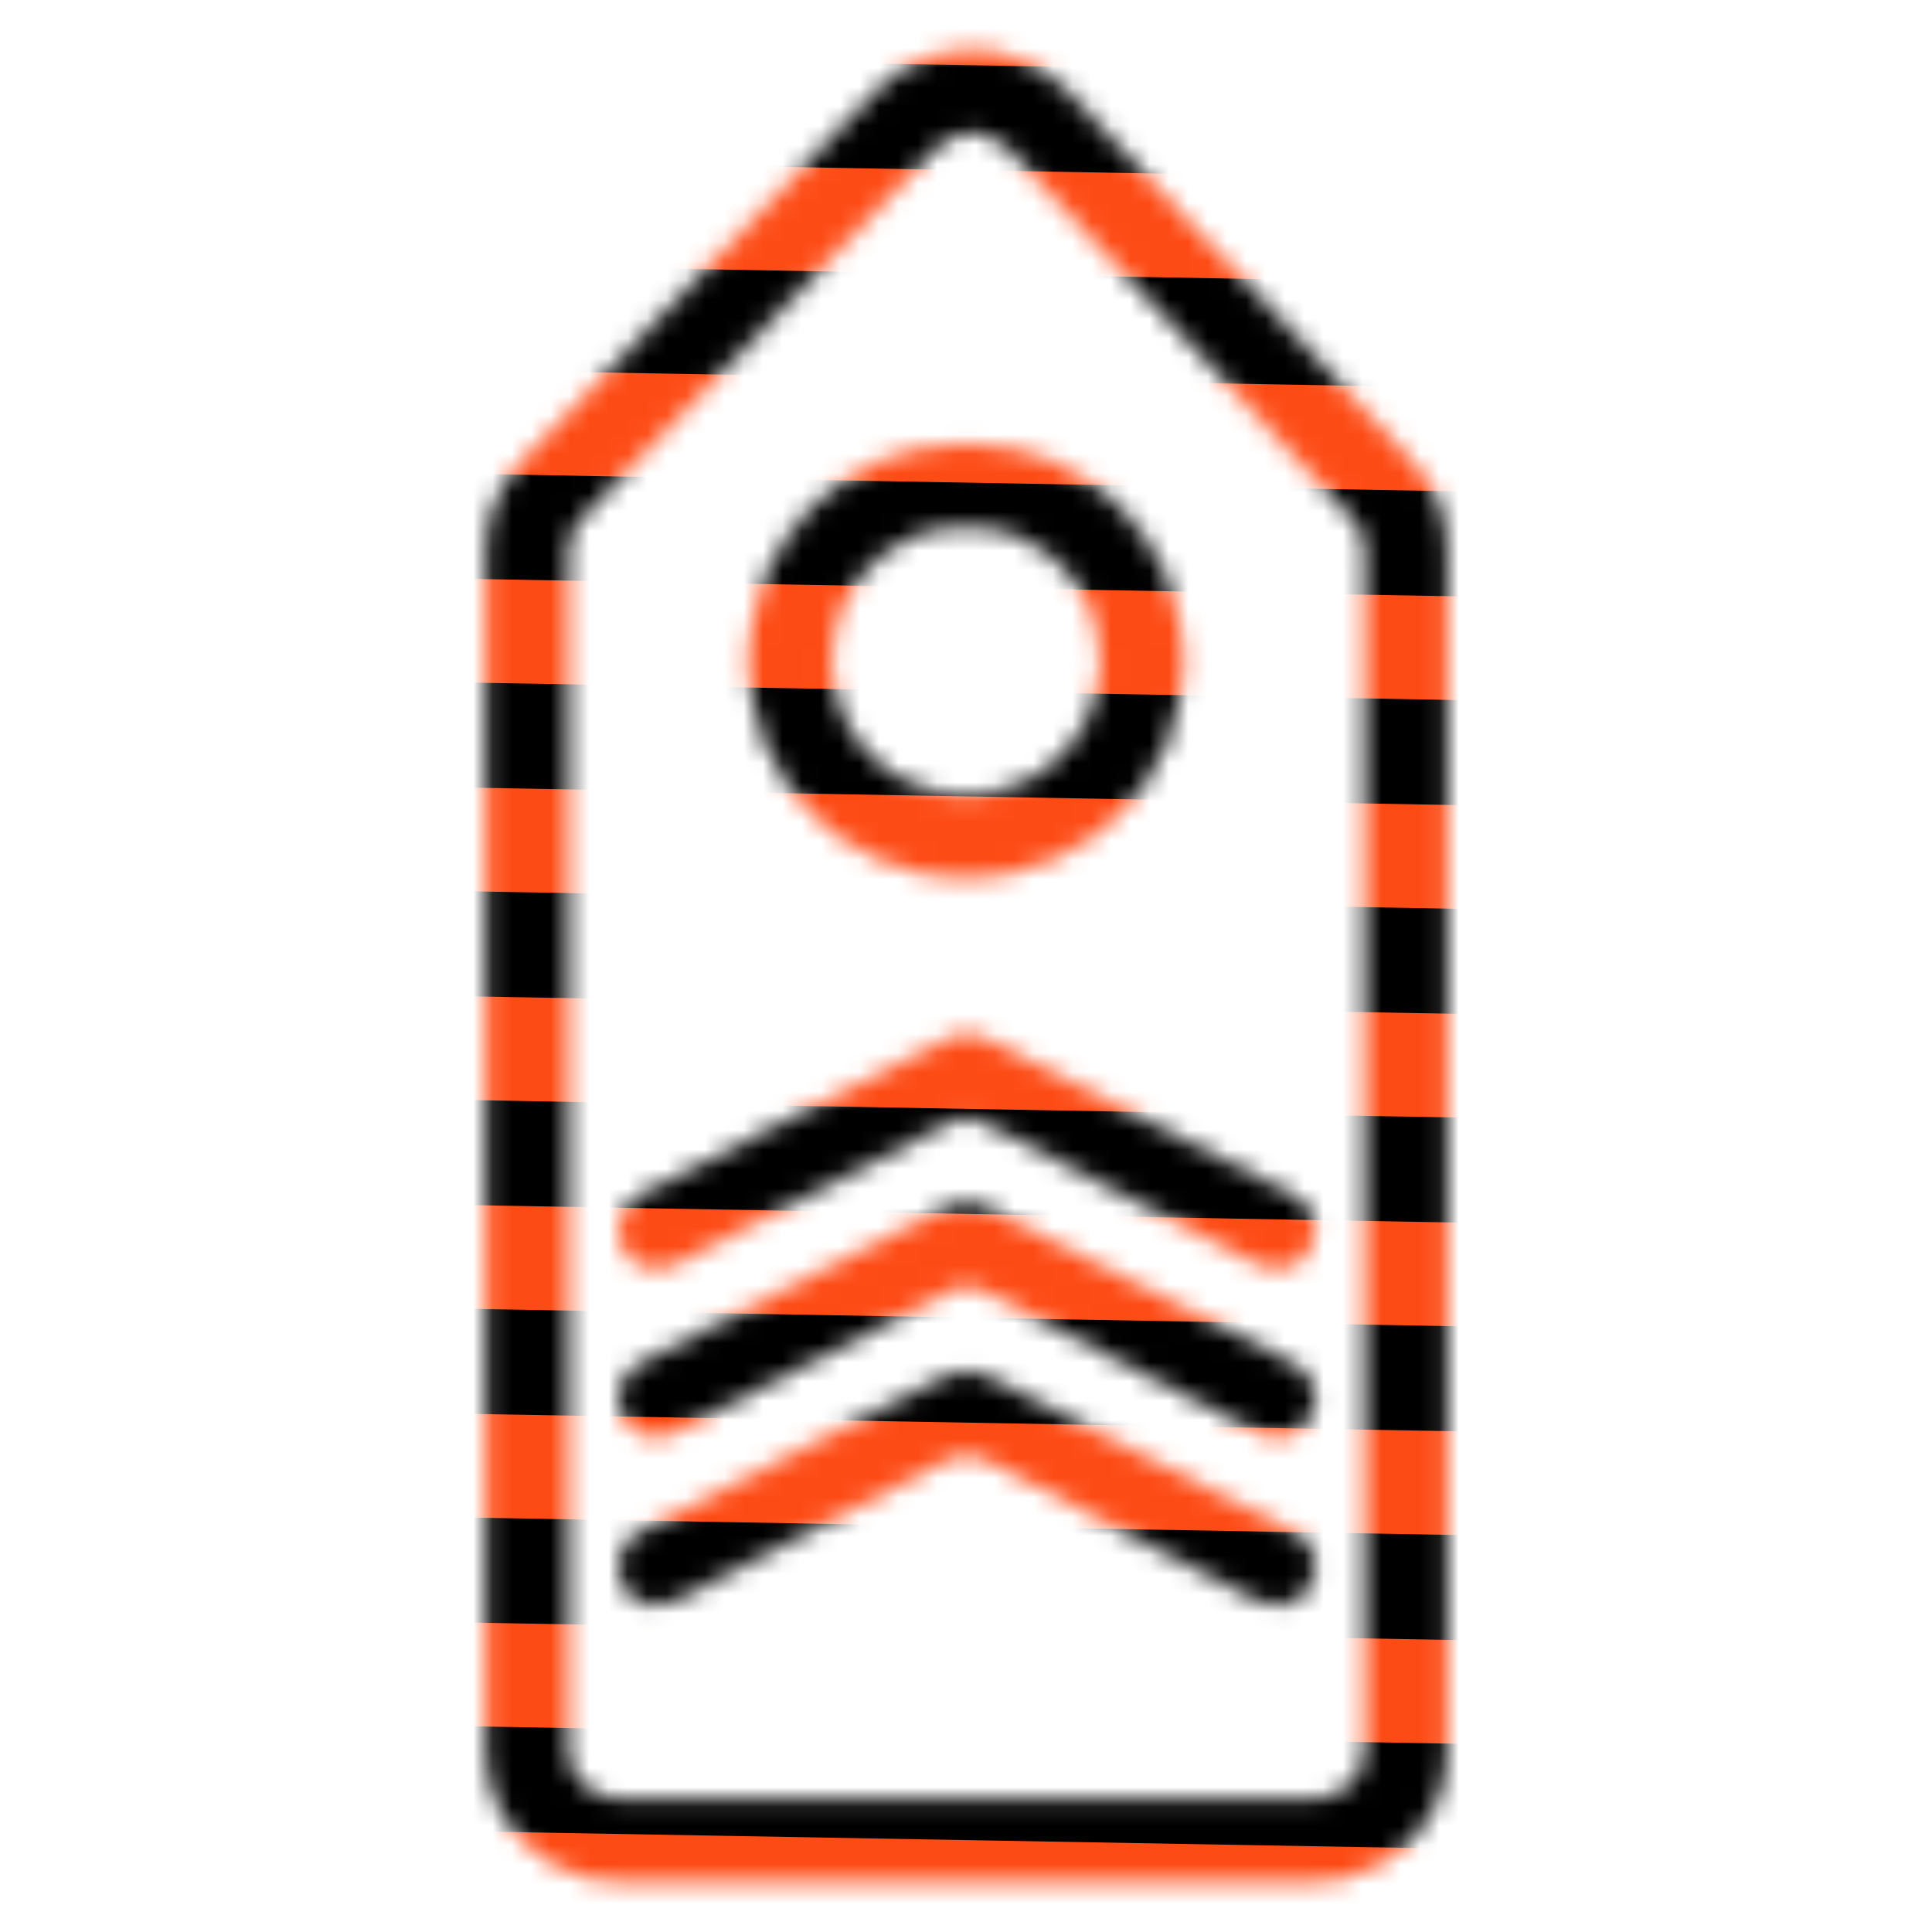
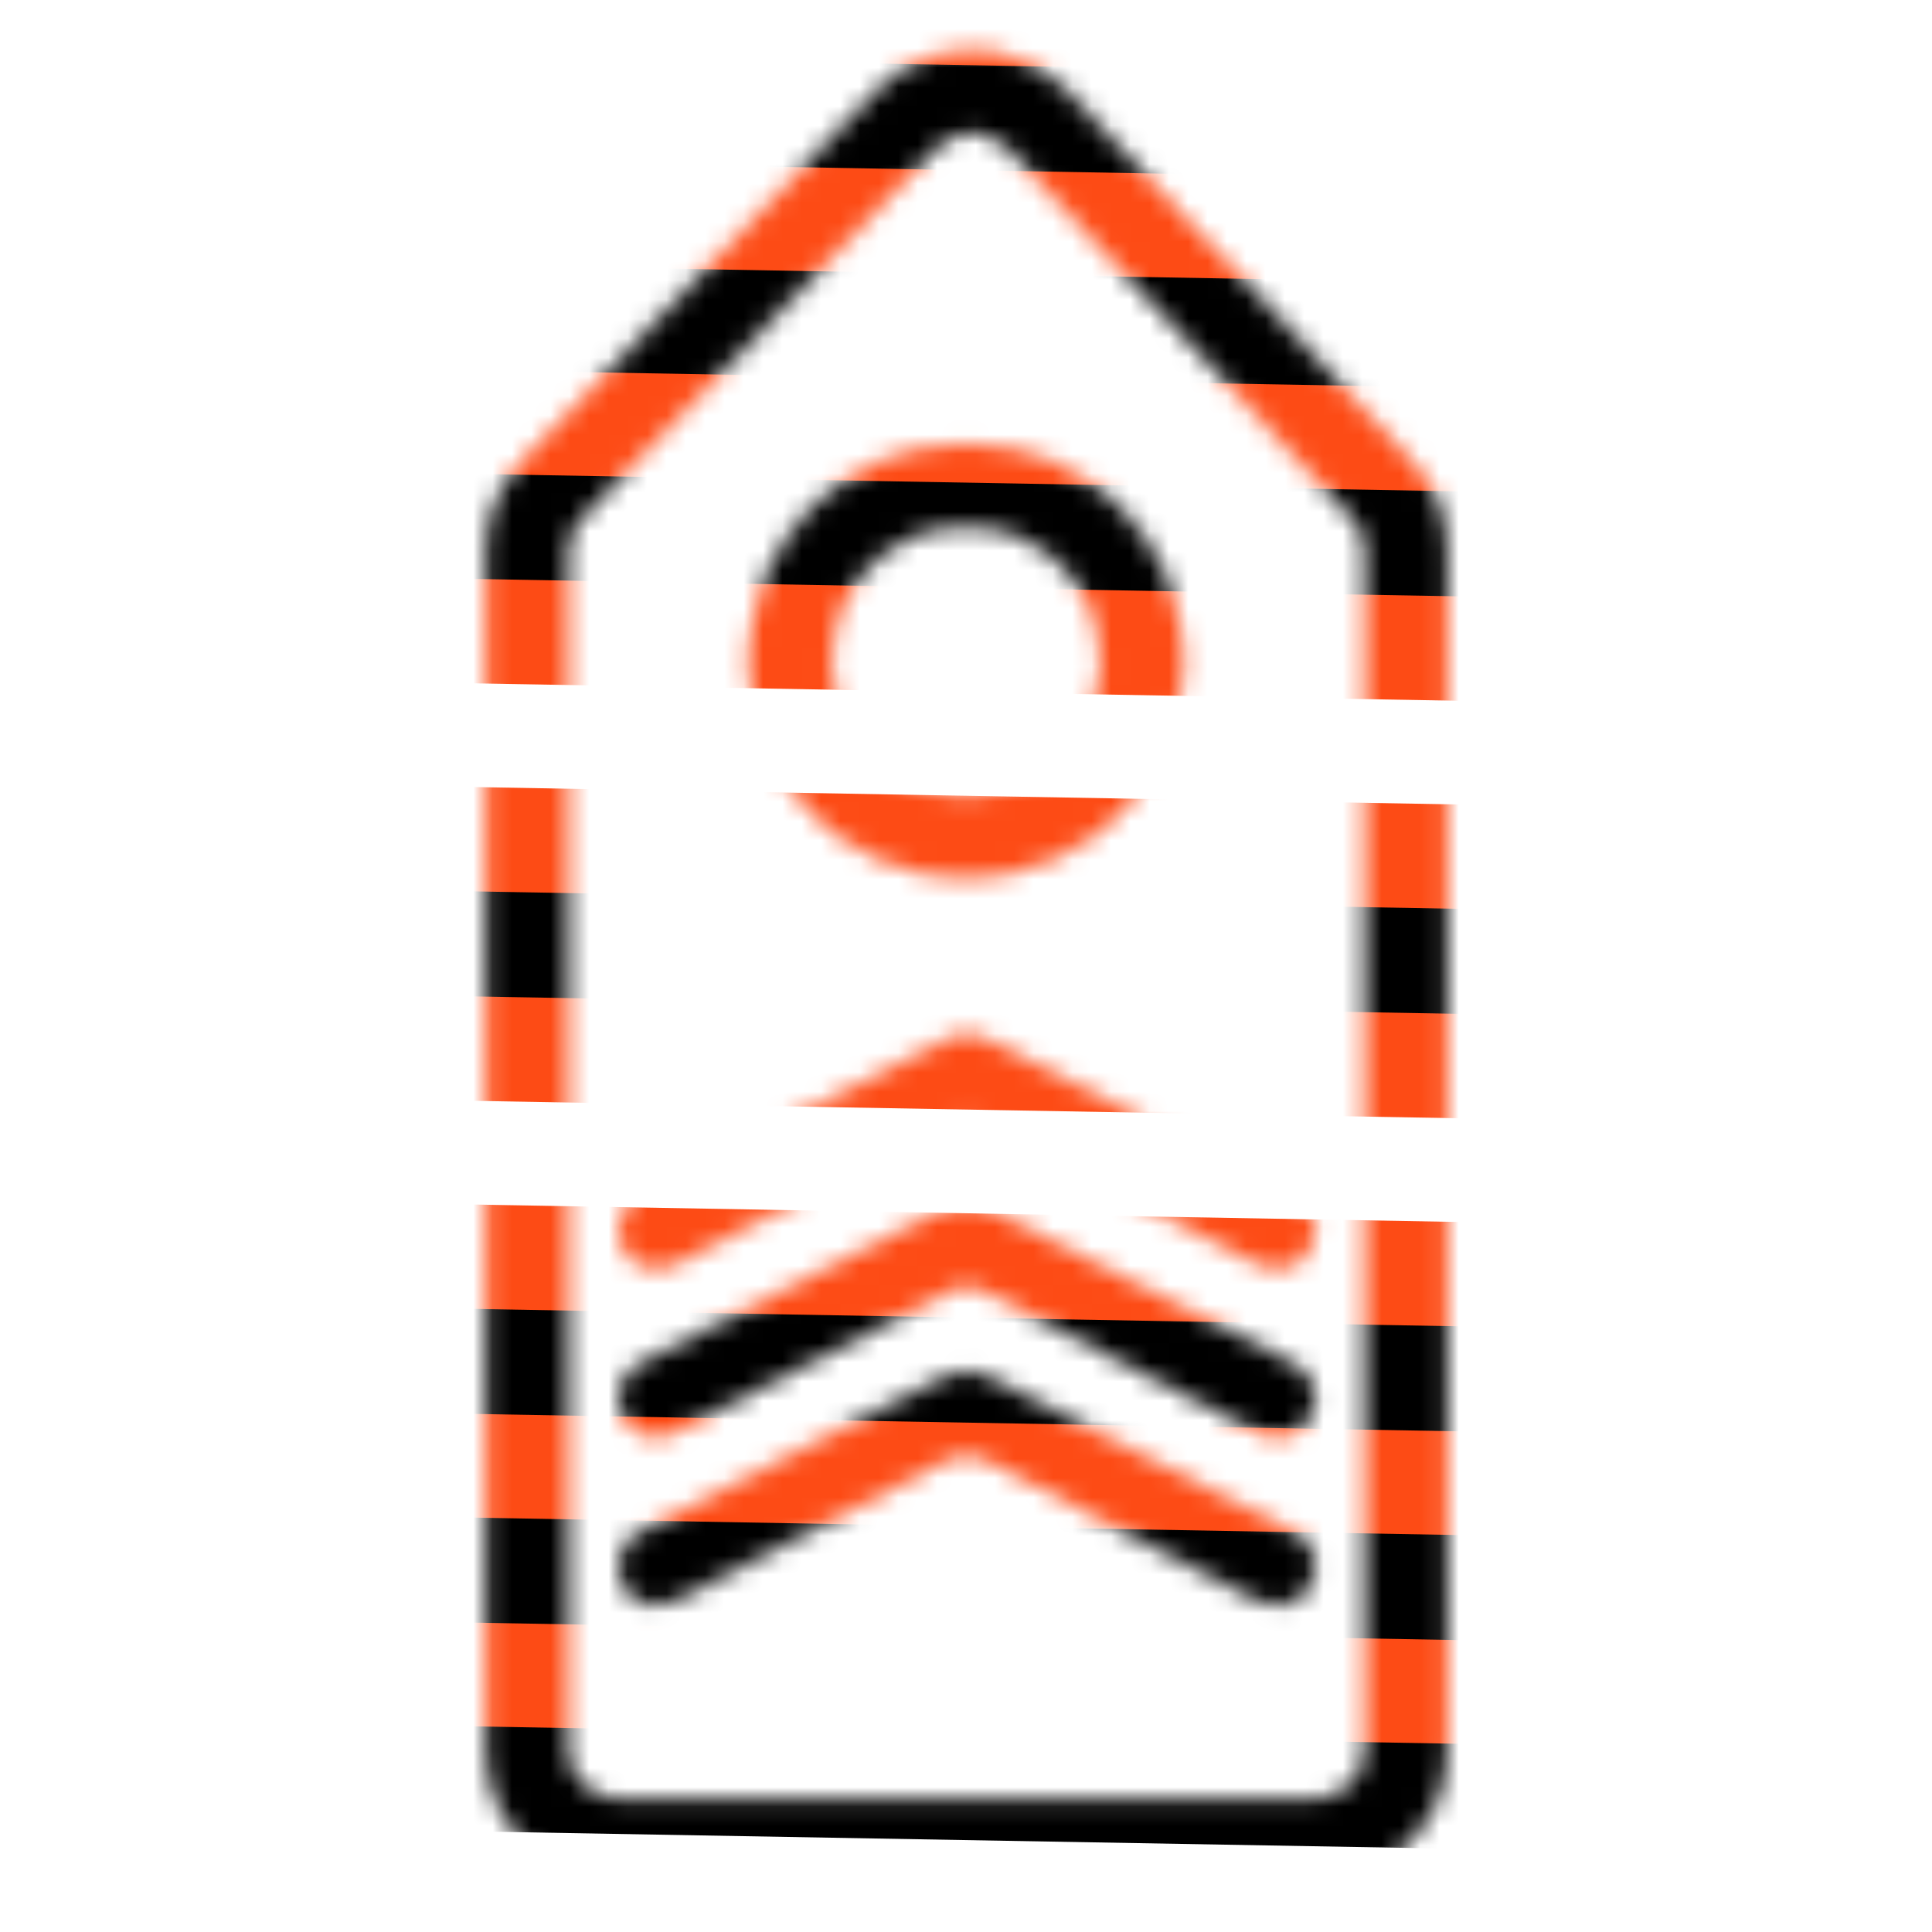
<svg xmlns="http://www.w3.org/2000/svg" width="100" height="100" viewBox="0 0 100 100" fill="none">
  <mask id="mask0_277_89" style="mask-type:alpha" maskUnits="userSpaceOnUse" x="25" y="2" width="50" height="96">
    <path d="M70.708 28.552V90.52C70.708 91.962 69.539 93.131 68.097 93.131H31.96C30.519 93.131 29.35 91.962 29.35 90.52V28.606C29.35 27.933 29.61 27.286 30.076 26.8L48.423 7.648C49.461 6.565 51.196 6.577 52.218 7.675L70.007 26.772C70.457 27.256 70.708 27.891 70.708 28.552ZM27.06 23.911C25.85 25.175 25.174 26.857 25.174 28.606V90.52C25.174 94.269 28.212 97.307 31.96 97.307H68.097C71.846 97.307 74.884 94.269 74.884 90.52V28.552C74.884 26.835 74.233 25.182 73.063 23.926L55.274 4.828C52.616 1.975 48.105 1.943 45.408 4.759L27.06 23.911ZM57.019 34.198C57.019 38.074 53.876 41.216 50 41.216C46.124 41.216 42.981 38.074 42.981 34.198C42.981 30.322 46.124 27.179 50 27.179C53.876 27.179 57.019 30.322 57.019 34.198ZM50 45.393C56.183 45.393 61.195 40.381 61.195 34.198C61.195 28.015 56.183 23.003 50 23.003C43.817 23.003 38.805 28.015 38.805 34.198C38.805 40.381 43.817 45.393 50 45.393ZM49.108 71.202L33.09 79.354C32.432 79.688 32.019 80.364 32.019 81.101C32.019 82.57 33.575 83.518 34.88 82.843L49.15 75.466C49.701 75.181 50.357 75.181 50.908 75.466L65.178 82.843C66.483 83.518 68.039 82.57 68.039 81.101C68.039 80.364 67.625 79.688 66.968 79.354L50.95 71.202C50.371 70.908 49.687 70.908 49.108 71.202ZM49.108 62.493L33.09 70.644C32.432 70.979 32.019 71.654 32.019 72.392C32.019 73.861 33.575 74.808 34.88 74.134L49.15 66.757C49.701 66.472 50.357 66.472 50.908 66.757L65.178 74.134C66.483 74.808 68.039 73.861 68.039 72.392C68.039 71.654 67.625 70.979 66.968 70.644L50.95 62.493C50.371 62.199 49.687 62.199 49.108 62.493ZM49.108 53.783L33.09 61.935C32.432 62.27 32.019 62.945 32.019 63.682C32.019 65.152 33.575 66.099 34.88 65.424L49.15 58.047C49.701 57.762 50.357 57.762 50.908 58.047L65.178 65.424C66.483 66.099 68.039 65.152 68.039 63.682C68.039 62.945 67.625 62.27 66.968 61.935L50.95 53.783C50.371 53.489 49.687 53.489 49.108 53.783Z" fill="black" stroke="black" stroke-width="0.116" />
  </mask>
  <g mask="url(#mask0_277_89)">
    <path d="M-17.696 -35.639L77.381 -33.957L77.675 -28.516L-17.402 -30.197L-17.696 -35.639Z" fill="#FD4B15" />
    <path d="M-14.548 -24.779L80.529 -23.097L80.823 -17.656L-14.253 -19.337L-14.548 -24.779Z" fill="#FD4B15" />
    <path d="M-11.399 -13.918L83.678 -12.237L83.972 -6.796L-11.105 -8.477L-11.399 -13.918Z" fill="#FD4B15" />
    <path d="M-8.25 -3.058L86.826 -1.377L87.121 4.064L-7.956 2.383L-8.25 -3.058Z" fill="#FD4B15" />
    <path d="M-5.102 7.802L89.975 9.483L90.269 14.924L-4.808 13.243L-5.102 7.802Z" fill="#FD4B15" />
    <path d="M-1.953 18.662L93.124 20.343L93.418 25.784L-1.659 24.103L-1.953 18.662Z" fill="#FD4B15" />
    <path d="M1.195 29.522L96.272 31.203L96.567 36.645L1.49 34.963L1.195 29.522Z" fill="#FD4B15" />
    <path d="M4.344 40.382L99.421 42.063L99.715 47.505L4.638 45.823L4.344 40.382Z" fill="#FD4B15" />
    <path d="M7.493 51.242L102.569 52.924L102.864 58.365L7.787 56.684L7.493 51.242Z" fill="#FD4B15" />
    <path d="M10.641 62.102L105.718 63.784L106.012 69.225L10.935 67.544L10.641 62.102Z" fill="#FD4B15" />
    <path d="M13.79 72.963L108.867 74.644L109.161 80.085L14.084 78.404L13.79 72.963Z" fill="#FD4B15" />
    <path d="M16.938 83.823L112.015 85.504L112.309 90.945L17.233 89.264L16.938 83.823Z" fill="#FD4B15" />
-     <path d="M20.087 94.683L115.164 96.364L115.458 101.805L20.381 100.124L20.087 94.683Z" fill="#FD4B15" />
    <path d="M23.235 105.543L118.312 107.224L118.607 112.665L23.53 110.984L23.235 105.543Z" fill="#FD4B15" />
    <path d="M26.384 116.403L121.461 118.084L121.755 123.525L26.678 121.844L26.384 116.403Z" fill="#FD4B15" />
    <path d="M-17.368 -30.232L77.709 -28.551L78.003 -23.11L-17.074 -24.791L-17.368 -30.232Z" fill="black" />
    <path d="M-14.22 -19.372L80.857 -17.691L81.151 -12.25L-13.925 -13.931L-14.22 -19.372Z" fill="black" />
    <path d="M-11.071 -8.512L84.006 -6.831L84.3 -1.39L-10.777 -3.071L-11.071 -8.512Z" fill="black" />
    <path d="M-7.923 2.348L87.154 4.029L87.448 9.47L-7.628 7.789L-7.923 2.348Z" fill="black" />
    <path d="M-4.774 13.208L90.303 14.889L90.597 20.331L-4.48 18.649L-4.774 13.208Z" fill="black" />
    <path d="M-1.625 24.068L93.451 25.75L93.746 31.191L-1.331 29.509L-1.625 24.068Z" fill="black" />
-     <path d="M1.523 34.928L96.6 36.61L96.894 42.051L1.817 40.37L1.523 34.928Z" fill="black" />
    <path d="M4.672 45.788L99.749 47.47L100.043 52.911L4.966 51.23L4.672 45.788Z" fill="black" />
-     <path d="M7.82 56.649L102.897 58.33L103.191 63.771L8.115 62.09L7.82 56.649Z" fill="black" />
    <path d="M10.969 67.509L106.046 69.19L106.34 74.631L11.263 72.95L10.969 67.509Z" fill="black" />
    <path d="M14.118 78.369L109.194 80.05L109.489 85.491L14.412 83.81L14.118 78.369Z" fill="black" />
    <path d="M17.266 89.229L112.343 90.91L112.637 96.351L17.56 94.67L17.266 89.229Z" fill="black" />
    <path d="M20.415 100.089L115.492 101.77L115.786 107.212L20.709 105.53L20.415 100.089Z" fill="black" />
    <path d="M23.563 110.949L118.64 112.63L118.934 118.072L23.858 116.39L23.563 110.949Z" fill="black" />
    <path d="M26.712 121.809L121.789 123.491L122.083 128.932L27.006 127.251L26.712 121.809Z" fill="black" />
  </g>
</svg>